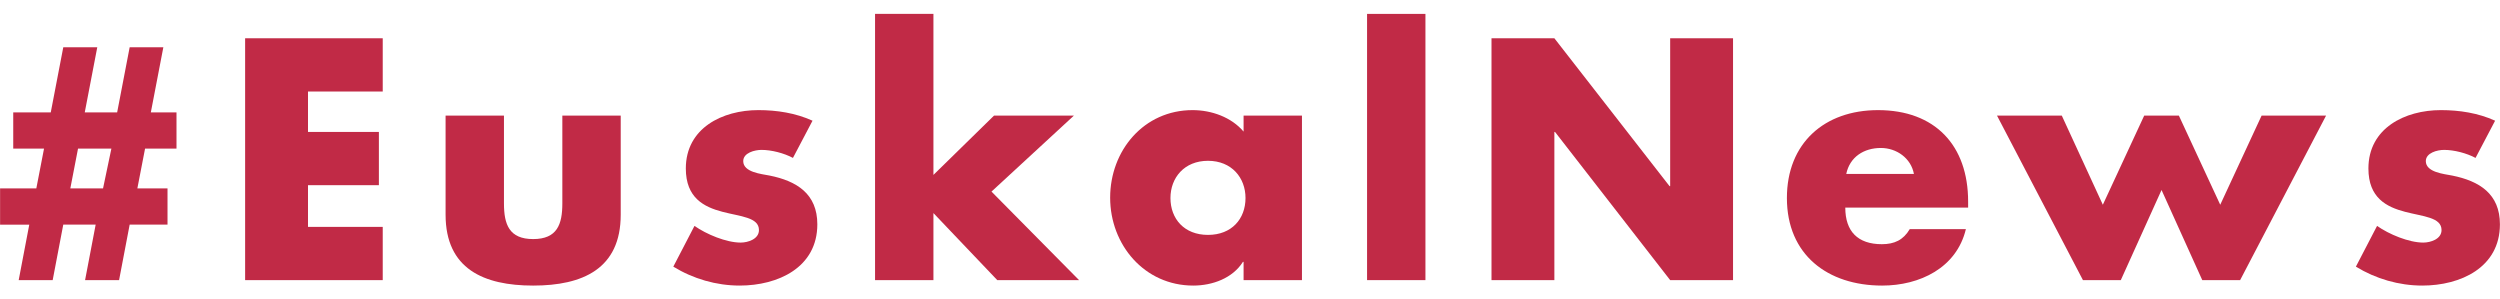
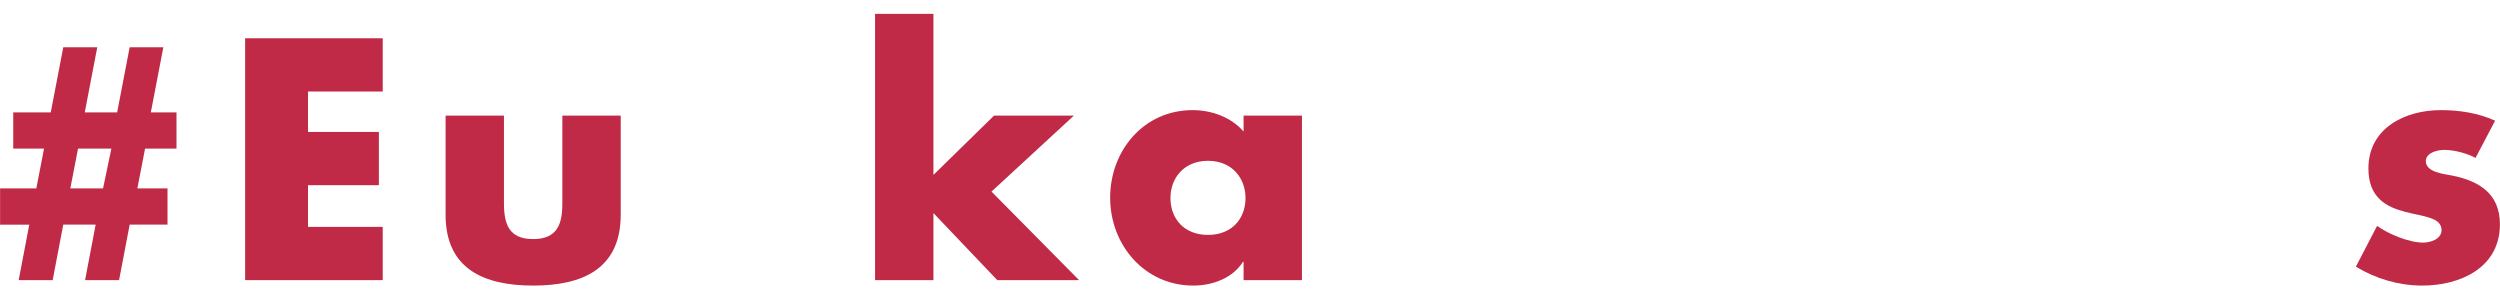
<svg xmlns="http://www.w3.org/2000/svg" version="1.1" id="Layer_1" x="0px" y="0px" width="552.116px" height="66.138px" viewBox="0 0 552.116 66.138" enable-background="new 0 0 552.116 66.138" xml:space="preserve">
  <g>
    <path fill="#C12A46" d="M21.482,10.436l-2.763,14.38h7.155l2.763-14.38h7.438l-2.763,14.38h5.667v8.005h-6.942l-1.7,8.784h6.659   v8.005h-8.359l-2.338,12.255h-7.509l2.338-12.255h-7.155l-2.338,12.255H4.127L6.465,49.61H0.018v-8.005h8.005l1.7-8.784h-6.8   v-8.005h8.288l2.763-14.38H21.482z M15.532,41.604h7.226l1.842-8.784h-7.367L15.532,41.604z" />
    <path fill="#C12A46" d="M68.02,20.212v8.926h15.655v11.759H68.02v9.209h16.505v11.759h-30.39V8.452h30.39v11.76H68.02z" />
    <path fill="#C12A46" d="M111.299,25.525v19.41c0,4.604,1.133,7.863,6.446,7.863s6.446-3.259,6.446-7.863v-19.41h12.893v21.889   c0,11.971-8.43,15.655-19.339,15.655s-19.339-3.684-19.339-15.655V25.525H111.299z" />
-     <path fill="#C12A46" d="M175.121,34.875c-1.984-1.062-4.746-1.771-6.942-1.771c-1.488,0-4.038,0.637-4.038,2.479   c0,2.479,4.038,2.833,5.809,3.187c6.021,1.204,10.555,4.038,10.555,10.767c0,9.563-8.713,13.53-17.143,13.53   c-5.171,0-10.271-1.488-14.663-4.18l4.675-8.997c2.621,1.842,7.013,3.684,10.201,3.684c1.629,0,4.038-0.779,4.038-2.763   c0-2.833-4.038-2.975-8.076-4.038c-4.038-1.062-8.075-3.046-8.075-9.563c0-8.926,8.075-12.892,16.009-12.892   c4.109,0,8.217,0.637,11.972,2.338L175.121,34.875z" />
    <path fill="#C12A46" d="M206.145,38.629l13.388-13.104h17.639l-18.205,16.788l19.339,19.551h-18.064l-14.097-14.805v14.805h-12.893   V3.069h12.893V38.629z" />
    <path fill="#C12A46" d="M287.534,61.864h-12.893v-4.038H274.5c-2.267,3.613-6.73,5.242-10.98,5.242   c-10.767,0-18.347-8.997-18.347-19.41c0-10.413,7.438-19.339,18.205-19.339c4.179,0,8.572,1.558,11.263,4.746v-3.541h12.893V61.864   z M258.491,43.73c0,4.604,3.046,8.146,8.288,8.146c5.242,0,8.288-3.542,8.288-8.146c0-4.463-3.046-8.218-8.288-8.218   C261.537,35.512,258.491,39.267,258.491,43.73z" />
-     <path fill="#C12A46" d="M314.804,61.864h-12.893V3.069h12.893V61.864z" />
-     <path fill="#C12A46" d="M329.394,8.452h13.884l25.431,32.656h0.142V8.452h13.884v53.412h-13.884L343.42,29.137h-0.142v32.727   h-13.884V8.452z" />
-     <path fill="#C12A46" d="M434.656,45.855h-27.131c0,5.242,2.763,8.075,8.075,8.075c2.763,0,4.746-0.921,6.163-3.329h12.397   c-2.054,8.572-10.201,12.468-18.489,12.468c-12.042,0-21.039-6.801-21.039-19.339c0-12.113,8.288-19.41,20.118-19.41   c12.609,0,19.905,7.792,19.905,20.189V45.855z M422.684,38.417c-0.637-3.471-3.825-5.738-7.296-5.738   c-3.754,0-6.871,1.984-7.651,5.738H422.684z" />
-     <path fill="#C12A46" d="M464.404,45.218l9.138-19.693h7.651l9.138,19.693l9.138-19.693h14.238l-18.984,36.34h-8.359l-8.996-19.905   l-8.997,19.905h-8.359l-18.985-36.34h14.309L464.404,45.218z" />
    <path fill="#C12A46" d="M546.714,34.875c-1.983-1.062-4.746-1.771-6.942-1.771c-1.488,0-4.038,0.637-4.038,2.479   c0,2.479,4.038,2.833,5.809,3.187c6.021,1.204,10.555,4.038,10.555,10.767c0,9.563-8.713,13.53-17.143,13.53   c-5.171,0-10.271-1.488-14.664-4.18l4.675-8.997c2.621,1.842,7.013,3.684,10.201,3.684c1.629,0,4.038-0.779,4.038-2.763   c0-2.833-4.038-2.975-8.075-4.038c-4.038-1.062-8.075-3.046-8.075-9.563c0-8.926,8.075-12.892,16.009-12.892   c4.109,0,8.217,0.637,11.972,2.338L546.714,34.875z" />
  </g>
</svg>